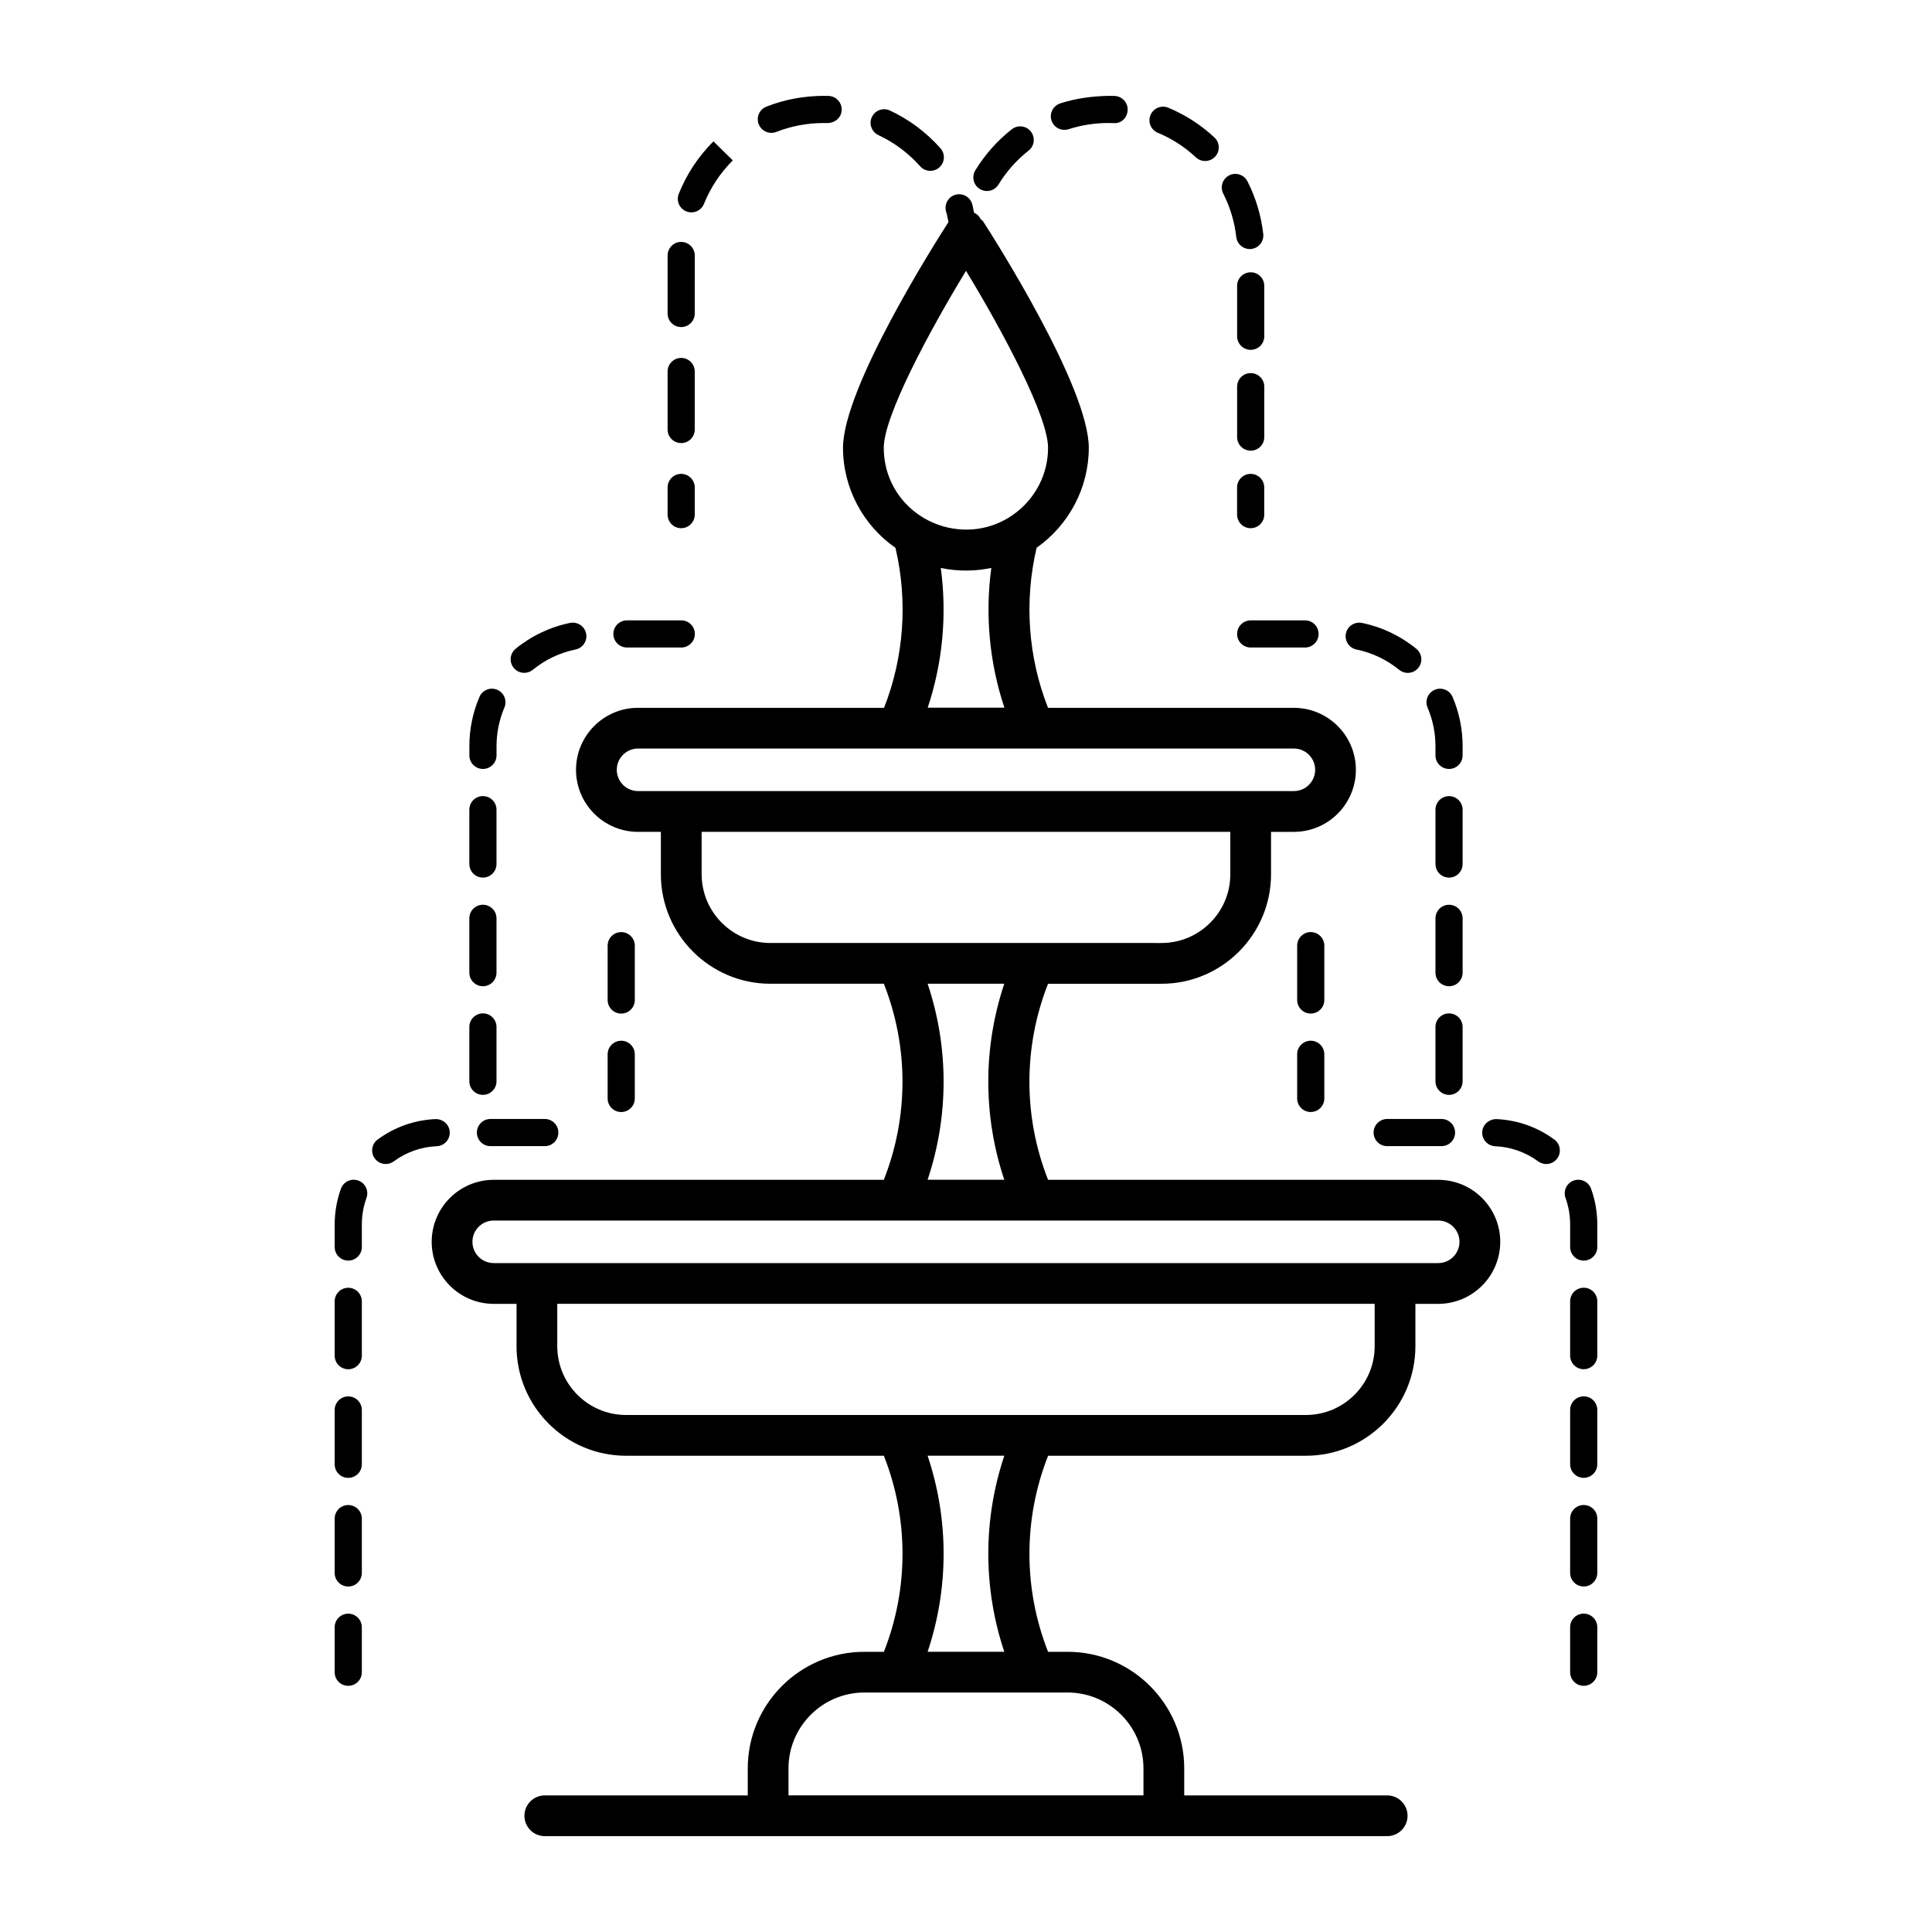
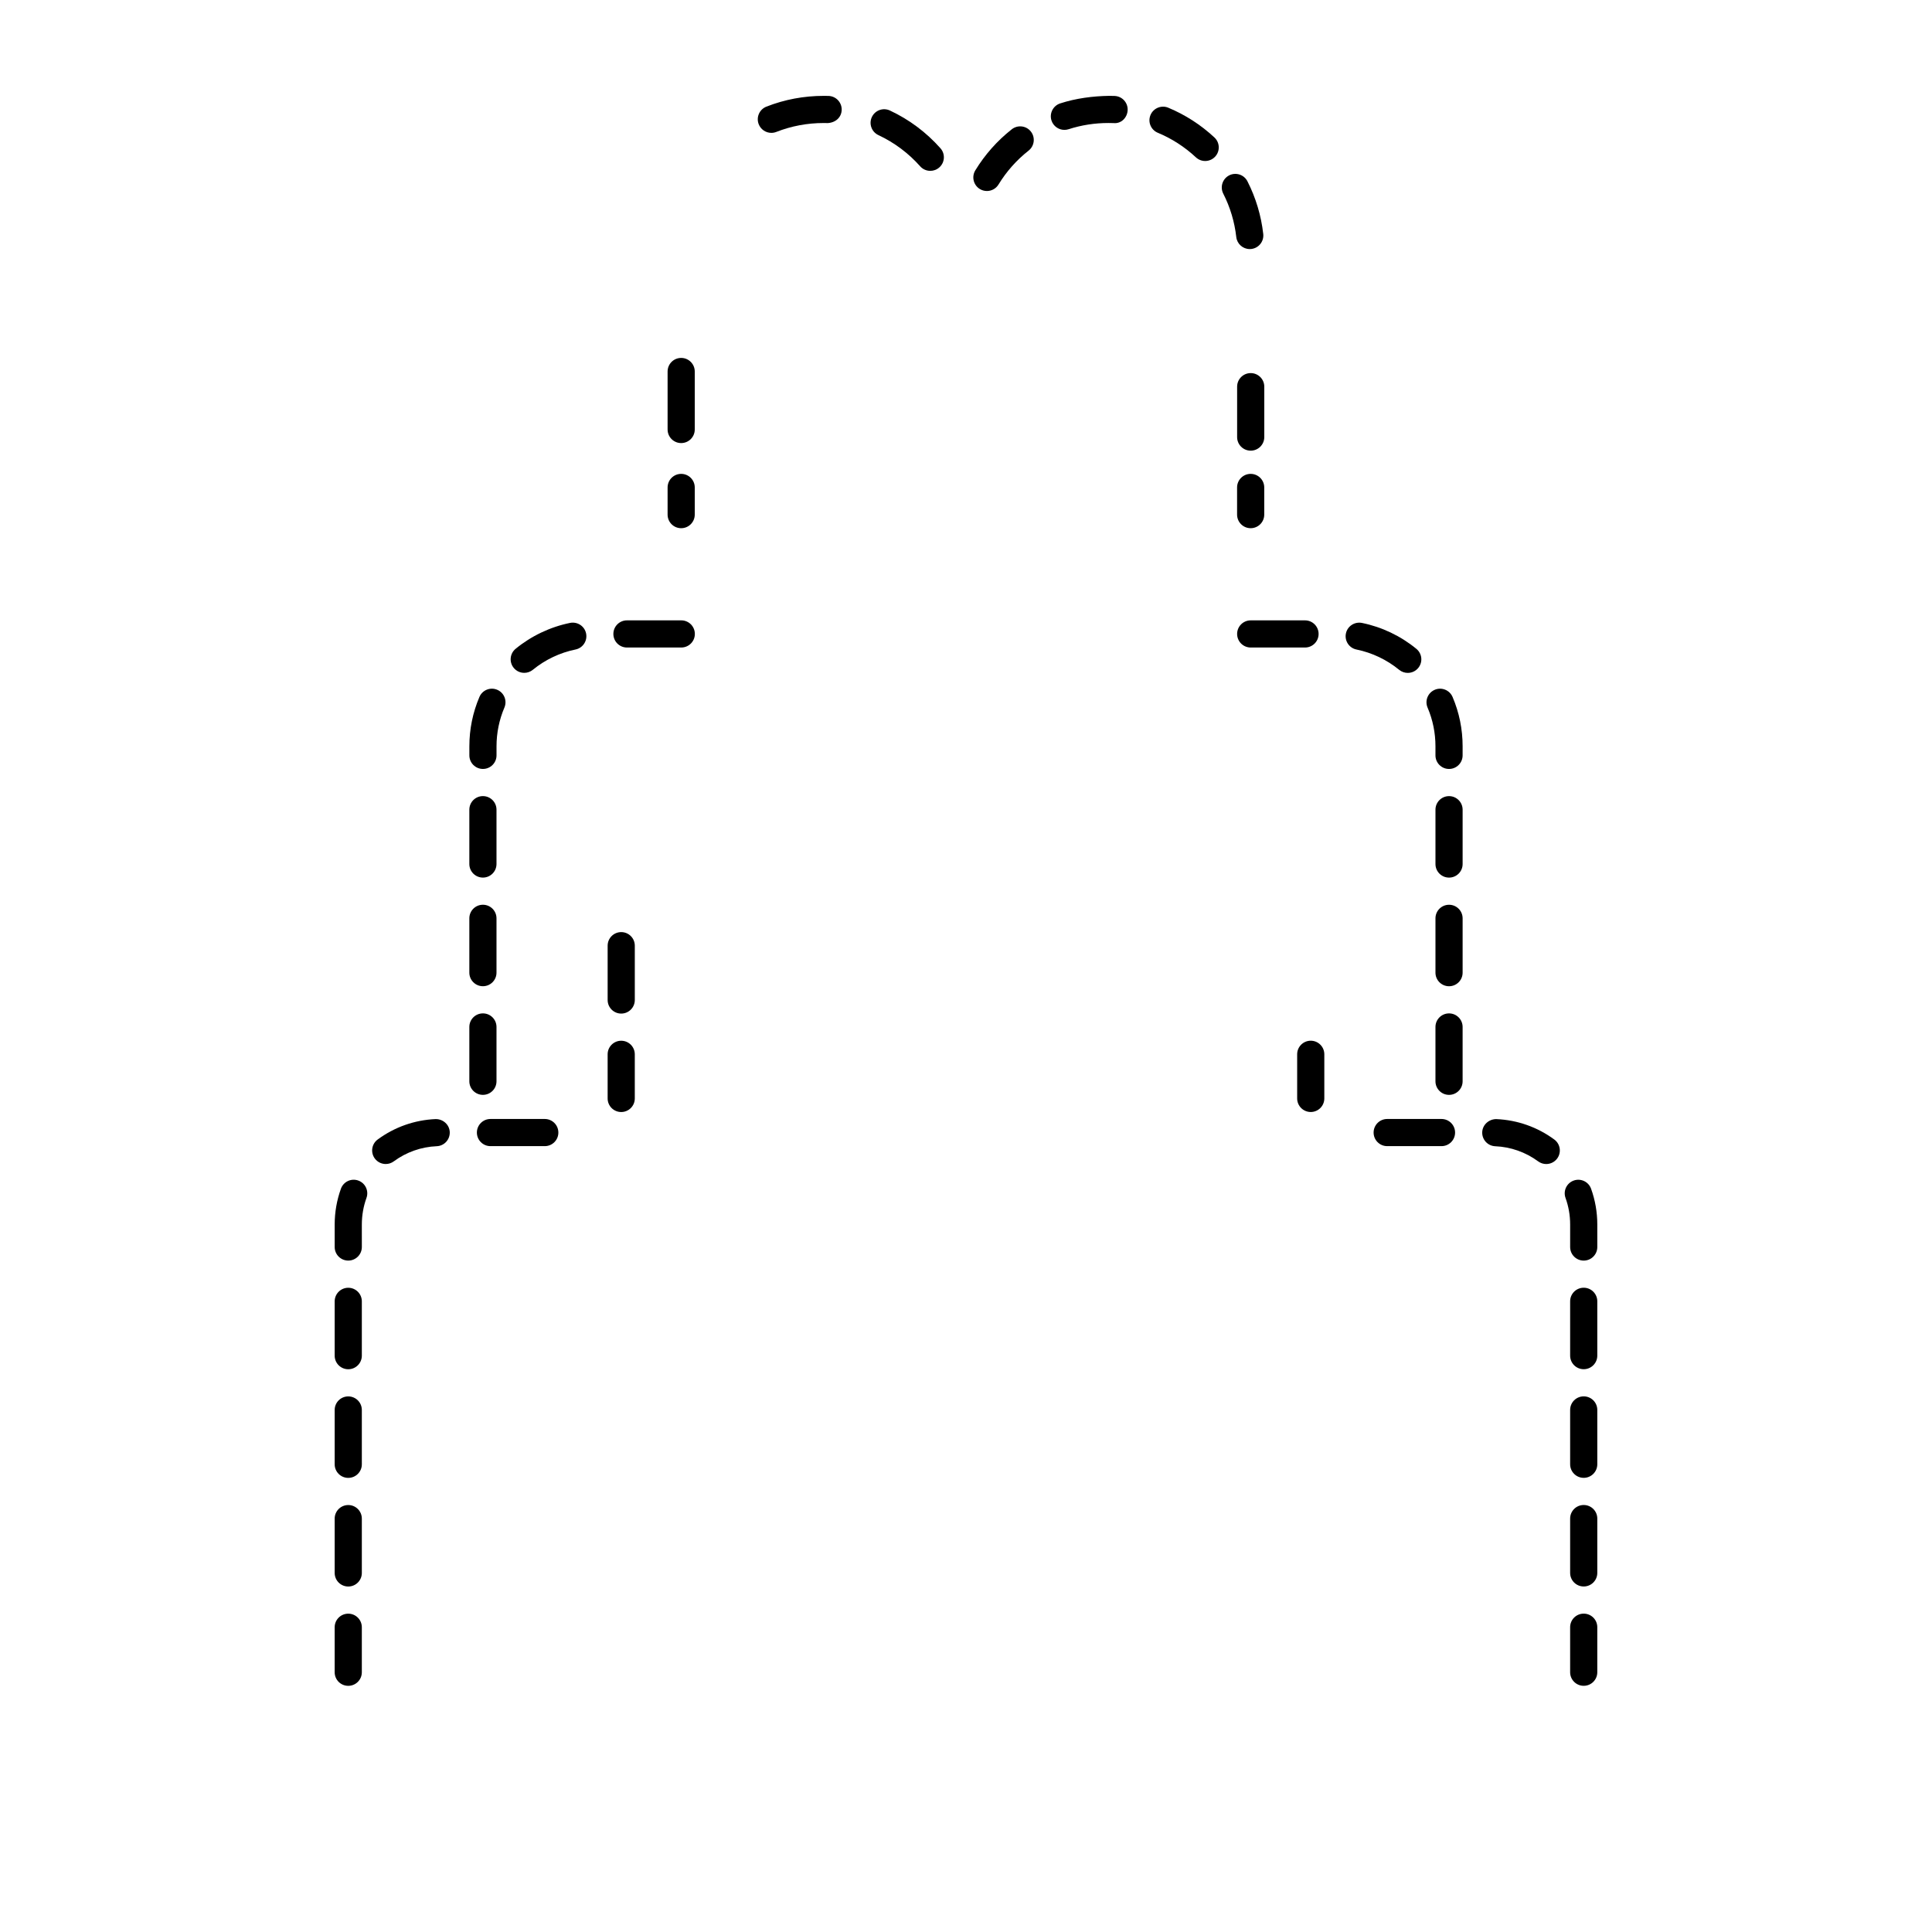
<svg xmlns="http://www.w3.org/2000/svg" fill="#000000" width="800px" height="800px" version="1.1" viewBox="144 144 512 512">
  <g>
    <path d="m320.92 280.38c0 1.988 1.609 3.598 3.598 3.598s3.598-1.609 3.598-3.598v-7.199c0-1.988-1.609-3.598-3.598-3.598s-3.598 1.609-3.598 3.598z" />
    <path d="m387.85 188.07c0.711 0.801 1.699 1.207 2.688 1.207 0.852 0 1.703-0.297 2.391-0.91 1.488-1.316 1.621-3.59 0.297-5.078-3.766-4.238-8.266-7.602-13.387-10-1.809-0.844-3.941-0.066-4.785 1.73-0.844 1.801-0.07 3.941 1.73 4.785 4.231 1.984 7.953 4.766 11.066 8.266z" />
-     <path d="m325.88 200.02c0.438 0.176 0.895 0.262 1.344 0.262 1.426 0 2.777-0.855 3.34-2.258 1.73-4.305 4.285-8.164 7.633-11.52l-5.133-5.043c-4 4.004-7.086 8.668-9.176 13.879-0.746 1.844 0.148 3.938 1.992 4.68z" />
-     <path d="m320.92 211.71v15.367c0 1.988 1.609 3.598 3.598 3.598s3.598-1.609 3.598-3.598l0.004-15.367c0-1.988-1.609-3.598-3.598-3.598-1.988-0.004-3.602 1.605-3.602 3.598z" />
    <path d="m348.42 179.21c0.438 0 0.883-0.082 1.312-0.25 3.984-1.562 8.211-2.359 12.566-2.359l1.062 0.016c2.09-0.121 3.641-1.52 3.695-3.5 0.051-1.984-1.516-3.641-3.5-3.695l-1.258-0.016c-5.258 0-10.371 0.961-15.195 2.856-1.852 0.727-2.762 2.816-2.035 4.664 0.559 1.418 1.918 2.285 3.352 2.285z" />
    <path d="m320.92 257.82c0 1.988 1.609 3.598 3.598 3.598s3.598-1.609 3.598-3.598v-15.367c0-1.988-1.609-3.598-3.598-3.598s-3.598 1.609-3.598 3.598z" />
    <path d="m285.21 321.5c3.269-2.676 7.18-4.535 11.305-5.375 1.949-0.395 3.203-2.293 2.809-4.242-0.395-1.949-2.293-3.188-4.242-2.809-5.269 1.07-10.262 3.445-14.434 6.859-1.535 1.258-1.766 3.523-0.504 5.062 0.711 0.867 1.742 1.316 2.785 1.316 0.805 0.004 1.609-0.266 2.281-0.812z" />
    <path d="m268.38 401.76c0 1.988 1.609 3.598 3.598 3.598s3.598-1.609 3.598-3.598v-14.395c0-1.988-1.609-3.598-3.598-3.598s-3.598 1.609-3.598 3.598z" />
    <path d="m268.38 430.55c0 1.988 1.609 3.598 3.598 3.598s3.598-1.609 3.598-3.598v-14.395c0-1.988-1.609-3.598-3.598-3.598s-3.598 1.609-3.598 3.598z" />
    <path d="m275.77 326.8c-1.824-0.785-3.941 0.07-4.719 1.902-1.77 4.148-2.664 8.551-2.664 13.09v2.387c0 1.988 1.609 3.598 3.598 3.598s3.598-1.609 3.598-3.598v-2.387c0-3.562 0.703-7.019 2.086-10.273 0.781-1.828-0.07-3.941-1.898-4.719z" />
    <path d="m268.38 372.97c0 1.988 1.609 3.598 3.598 3.598s3.598-1.609 3.598-3.598v-14.395c0-1.988-1.609-3.598-3.598-3.598s-3.598 1.609-3.598 3.598z" />
    <path d="m306.55 312c0 1.988 1.609 3.598 3.598 3.598h14.395c1.988 0 3.598-1.609 3.598-3.598s-1.609-3.598-3.598-3.598h-14.395c-1.988 0-3.598 1.609-3.598 3.598z" />
    <path d="m270.38 444.14c0 1.988 1.609 3.598 3.598 3.598h14.395c1.988 0 3.598-1.609 3.598-3.598s-1.609-3.598-3.598-3.598h-14.395c-1.988 0-3.598 1.609-3.598 3.598z" />
    <path d="m263.19 444.01c-0.086-1.98-1.797-3.473-3.75-3.441-5.562 0.238-10.875 2.113-15.355 5.414-1.598 1.176-1.941 3.434-0.758 5.031 0.707 0.957 1.797 1.461 2.898 1.461 0.742 0 1.488-0.227 2.133-0.703 3.32-2.449 7.262-3.84 11.391-4.016 1.984-0.082 3.523-1.762 3.441-3.746z" />
    <path d="m239.89 468.51c0.004-2.426 0.414-4.797 1.227-7.043 0.676-1.871-0.293-3.934-2.16-4.606-1.867-0.684-3.938 0.293-4.606 2.16-1.094 3.031-1.652 6.219-1.656 9.484v5.965c0 1.988 1.609 3.598 3.598 3.598s3.598-1.609 3.598-3.598z" />
    <path d="m236.29 571.64c-1.988 0-3.598 1.609-3.598 3.598v11.926c0 1.988 1.609 3.598 3.598 3.598s3.598-1.609 3.598-3.598v-11.926c0-1.988-1.609-3.598-3.598-3.598z" />
    <path d="m239.89 517.66c0-1.988-1.609-3.598-3.598-3.598s-3.598 1.609-3.598 3.598v14.395c0 1.988 1.609 3.598 3.598 3.598s3.598-1.609 3.598-3.598z" />
    <path d="m239.89 488.87c0-1.988-1.609-3.598-3.598-3.598s-3.598 1.609-3.598 3.598v14.395c0 1.988 1.609 3.598 3.598 3.598s3.598-1.609 3.598-3.598z" />
    <path d="m239.89 546.45c0-1.988-1.609-3.598-3.598-3.598s-3.598 1.609-3.598 3.598v14.395c0 1.988 1.609 3.598 3.598 3.598s3.598-1.609 3.598-3.598z" />
    <path d="m305.03 435.1c0 1.988 1.609 3.598 3.598 3.598 1.988 0 3.598-1.609 3.598-3.598v-11.695c0-1.988-1.609-3.598-3.598-3.598-1.988 0-3.598 1.609-3.598 3.598z" />
    <path d="m308.63 412.61c1.988 0 3.598-1.609 3.598-3.598v-14.395c0-1.988-1.609-3.598-3.598-3.598-1.988 0-3.598 1.609-3.598 3.598v14.395c0 1.988 1.609 3.598 3.598 3.598z" />
    <path d="m471.84 280.38c0 1.988 1.609 3.598 3.598 3.598 1.988 0 3.598-1.609 3.598-3.598v-7.199c0-1.988-1.609-3.598-3.598-3.598-1.988 0-3.598 1.609-3.598 3.598z" />
    <path d="m475.45 263.43c1.988 0 3.598-1.609 3.598-3.598v-13.359c0-1.988-1.609-3.598-3.598-3.598-1.988 0-3.598 1.609-3.598 3.598v13.359c-0.004 1.988 1.605 3.598 3.598 3.598z" />
    <path d="m405.54 194.62c1.211 0 2.398-0.613 3.074-1.723 2.106-3.449 4.789-6.473 7.977-8.984 1.559-1.23 1.828-3.492 0.598-5.055-1.227-1.559-3.488-1.828-5.055-0.598-3.859 3.039-7.109 6.703-9.664 10.883-1.035 1.699-0.5 3.91 1.195 4.949 0.586 0.359 1.234 0.527 1.875 0.527z" />
    <path d="m426.08 178.42c0.367 0 0.738-0.055 1.102-0.172 3.394-1.098 6.945-1.652 10.574-1.652l1.336 0.023c2.055 0.215 3.664-1.453 3.746-3.445 0.086-1.984-1.457-3.66-3.445-3.746-0.488-0.02-0.977-0.027-1.457-0.027-4.348 0.066-8.789 0.648-12.961 1.996-1.895 0.613-2.93 2.641-2.324 4.531 0.496 1.523 1.906 2.492 3.43 2.492z" />
-     <path d="m475.45 216.16c-1.988 0-3.598 1.609-3.598 3.598v13.355c0 1.988 1.609 3.598 3.598 3.598 1.988 0 3.598-1.609 3.598-3.598v-13.355c0-1.988-1.609-3.598-3.598-3.598z" />
    <path d="m469.75 190.47c-1.77 0.902-2.477 3.066-1.578 4.84 1.836 3.602 2.996 7.473 3.453 11.504 0.207 1.836 1.766 3.191 3.57 3.191 0.133 0 0.273-0.008 0.41-0.023 1.977-0.227 3.391-2.008 3.168-3.981-0.555-4.887-1.965-9.578-4.184-13.949-0.902-1.777-3.074-2.477-4.84-1.582z" />
    <path d="m460.93 185.7c0.695 0.645 1.574 0.965 2.453 0.965 0.965 0 1.926-0.387 2.637-1.145 1.352-1.453 1.273-3.731-0.184-5.09-3.609-3.356-7.723-6.008-12.238-7.887-1.805-0.754-3.941 0.102-4.703 1.941-0.766 1.836 0.102 3.941 1.941 4.703 3.719 1.547 7.113 3.734 10.094 6.512z" />
    <path d="m504.92 309.08c-1.938-0.379-3.848 0.859-4.242 2.809-0.398 1.945 0.859 3.848 2.809 4.242 4.121 0.84 8.035 2.703 11.305 5.379 0.672 0.547 1.477 0.816 2.277 0.816 1.043 0 2.078-0.449 2.785-1.316 1.262-1.539 1.031-3.805-0.504-5.062-4.172-3.426-9.16-5.797-14.43-6.867z" />
    <path d="m531.61 358.58c0-1.988-1.609-3.598-3.598-3.598s-3.598 1.609-3.598 3.598v14.395c0 1.988 1.609 3.598 3.598 3.598s3.598-1.609 3.598-3.598z" />
    <path d="m531.61 387.37c0-1.988-1.609-3.598-3.598-3.598s-3.598 1.609-3.598 3.598v14.395c0 1.988 1.609 3.598 3.598 3.598s3.598-1.609 3.598-3.598z" />
    <path d="m475.45 315.6h14.395c1.988 0 3.598-1.609 3.598-3.598s-1.609-3.598-3.598-3.598h-14.395c-1.988 0-3.598 1.609-3.598 3.598s1.609 3.598 3.598 3.598z" />
    <path d="m531.61 341.79c0-4.539-0.895-8.945-2.664-13.09-0.785-1.832-2.91-2.684-4.723-1.898-1.828 0.781-2.68 2.894-1.898 4.723 1.383 3.246 2.086 6.703 2.086 10.266v2.391c0 1.988 1.609 3.598 3.598 3.598 1.988 0 3.598-1.609 3.598-3.598z" />
    <path d="m528.01 412.56c-1.988 0-3.598 1.609-3.598 3.598v14.395c0 1.988 1.609 3.598 3.598 3.598s3.598-1.609 3.598-3.598v-14.395c0-1.988-1.609-3.598-3.598-3.598z" />
    <path d="m563.7 571.63c-1.988 0-3.598 1.609-3.598 3.598v11.93c0 1.988 1.609 3.598 3.598 3.598s3.598-1.609 3.598-3.598v-11.93c0.004-1.988-1.605-3.598-3.598-3.598z" />
    <path d="m567.3 517.65c0-1.988-1.609-3.598-3.598-3.598s-3.598 1.609-3.598 3.598v14.395c0 1.988 1.609 3.598 3.598 3.598s3.598-1.609 3.598-3.598z" />
    <path d="m567.3 546.44c0-1.988-1.609-3.598-3.598-3.598s-3.598 1.609-3.598 3.598v14.395c0 1.988 1.609 3.598 3.598 3.598s3.598-1.609 3.598-3.598z" />
    <path d="m567.3 488.86c0-1.988-1.609-3.598-3.598-3.598s-3.598 1.609-3.598 3.598v14.395c0 1.988 1.609 3.598 3.598 3.598s3.598-1.609 3.598-3.598z" />
    <path d="m567.3 468.51c0-3.262-0.555-6.453-1.652-9.488-0.672-1.871-2.742-2.836-4.606-2.16-1.871 0.676-2.836 2.738-2.16 4.606 0.812 2.25 1.223 4.617 1.223 7.043v5.961c0 1.988 1.609 3.598 3.598 3.598s3.598-1.609 3.598-3.598z" />
    <path d="m553.77 452.48c1.105 0 2.195-0.508 2.902-1.465 1.176-1.598 0.836-3.852-0.766-5.031-4.481-3.301-9.789-5.168-15.352-5.41-1.93-0.02-3.66 1.457-3.75 3.441-0.086 1.984 1.453 3.664 3.441 3.75 4.125 0.176 8.066 1.566 11.395 4.016 0.645 0.473 1.387 0.699 2.129 0.699z" />
    <path d="m508.02 444.14c0 1.988 1.609 3.598 3.598 3.598h14.395c1.988 0 3.598-1.609 3.598-3.598s-1.609-3.598-3.598-3.598h-14.395c-1.984 0-3.598 1.609-3.598 3.598z" />
-     <path d="m494.96 394.61c0-1.988-1.609-3.598-3.598-3.598s-3.598 1.609-3.598 3.598v14.395c0 1.988 1.609 3.598 3.598 3.598s3.598-1.609 3.598-3.598z" />
    <path d="m491.36 419.8c-1.988 0-3.598 1.609-3.598 3.598v11.695c0 1.988 1.609 3.598 3.598 3.598s3.598-1.609 3.598-3.598v-11.695c0-1.988-1.609-3.598-3.598-3.598z" />
-     <path d="m421.75 529.79h68.324c16 0 29.02-13.02 29.02-29.02v-11.234h6.047c9.062 0 16.438-7.371 16.438-16.438 0-9.059-7.371-16.434-16.438-16.434h-103.39c-6.594-16.703-6.594-35.254-0.008-51.957h30.074c16 0 29.02-13.02 29.02-29.02v-11.234h6.047c9.062 0 16.438-7.371 16.438-16.438 0-9.059-7.371-16.434-16.438-16.434h-65.148c-5.285-13.422-6.352-28.273-3.019-42.426 8.559-6.012 13.824-15.906 13.824-26.477 0-16.094-25.129-55.555-27.996-60-0.168-0.262-0.457-0.395-0.664-0.617-0.359-0.758-0.961-1.352-1.75-1.711-0.203-0.789-0.27-1.609-0.52-2.383-0.609-1.891-2.637-2.918-4.531-2.324-1.891 0.613-2.93 2.641-2.324 4.531 0.281 0.867 0.391 1.785 0.602 2.676-3.25 5.039-27.953 43.875-27.953 59.824 0 10.641 5.34 20.574 13.902 26.5 3.324 14.145 2.254 28.988-3.023 42.402h-65.199c-9.059 0-16.434 7.371-16.434 16.434s7.371 16.438 16.434 16.438h6.051v11.234c0 16 13.02 29.02 29.02 29.02h30.074c6.59 16.703 6.586 35.258-0.008 51.957l-103.38 0.004c-9.062 0-16.438 7.371-16.438 16.434s7.371 16.438 16.438 16.438h6.047v11.234c0 16 13.02 29.02 29.02 29.02h68.324c6.594 16.703 6.594 35.254 0.008 51.957h-5.176c-17.039 0-30.902 13.863-30.902 30.902v7.152h-53.785c-2.981 0-5.398 2.418-5.398 5.398s2.418 5.398 5.398 5.398h223.24c2.981 0 5.398-2.418 5.398-5.398s-2.418-5.398-5.398-5.398h-53.785v-7.152c0-17.039-13.863-30.902-30.902-30.902h-5.18c-6.586-16.703-6.586-35.254 0.008-51.957zm-28.43-235.27c4.887 1.02 9.465 0.809 13.387-0.012-1.684 12.453-0.496 25.164 3.473 37.039h-20.332c3.965-11.867 5.148-24.574 3.473-37.027zm6.684-78.746c9.805 16.125 21.742 38.508 21.742 46.902 0 14.023-13.465 24.898-27.809 20.805-9.031-2.617-15.73-10.727-15.73-20.805 0-8.387 11.973-30.777 21.797-46.902zm-92.551 132.23c0-3.106 2.531-5.637 5.637-5.637h173.8c3.109 0 5.641 2.531 5.641 5.637 0 3.109-2.531 5.641-5.641 5.641h-173.8c-3.106 0-5.637-2.531-5.637-5.641zm22.484 27.672v-11.234h140.11v11.234c0 10.051-8.176 18.227-18.227 18.227-93.242-0.023-104.25 0-103.65 0-10.051 0-18.227-8.176-18.227-18.227zm59.891 29.02h20.32c-5.652 16.852-5.652 35.109 0.004 51.957h-20.332c5.66-16.848 5.66-35.105 0.008-51.957zm-120.63 68.395c0-3.106 2.531-5.637 5.641-5.637h250.3c3.109 0 5.641 2.531 5.641 5.637 0 3.109-2.531 5.641-5.641 5.641h-250.3c-3.109-0.004-5.641-2.531-5.641-5.641zm22.484 27.668v-11.234h216.62v11.234c0 10.051-8.176 18.227-18.227 18.227h-180.17c-10.047 0-18.223-8.176-18.223-18.227zm155.35 111.88v7.152h-94.074v-7.152c0-11.086 9.02-20.105 20.105-20.105h53.863c11.086 0 20.105 9.02 20.105 20.105zm-57.203-30.902c5.652-16.852 5.652-35.109-0.004-51.957h20.332c-5.656 16.848-5.656 35.109-0.004 51.957z" />
  </g>
</svg>